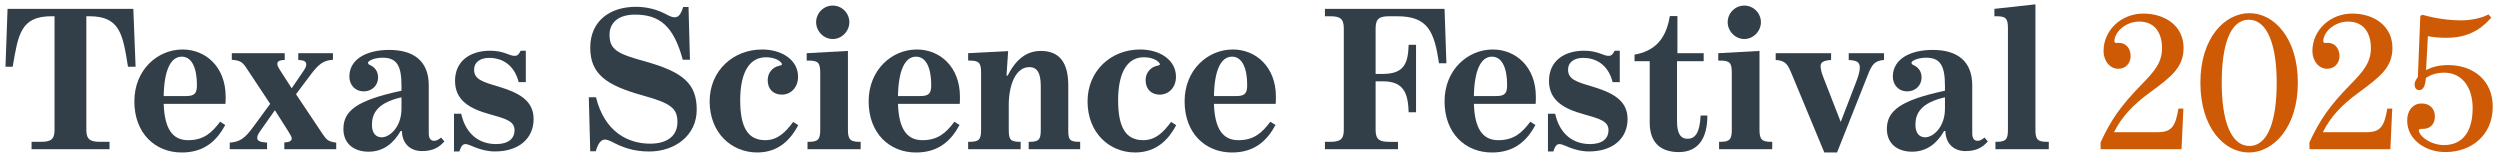
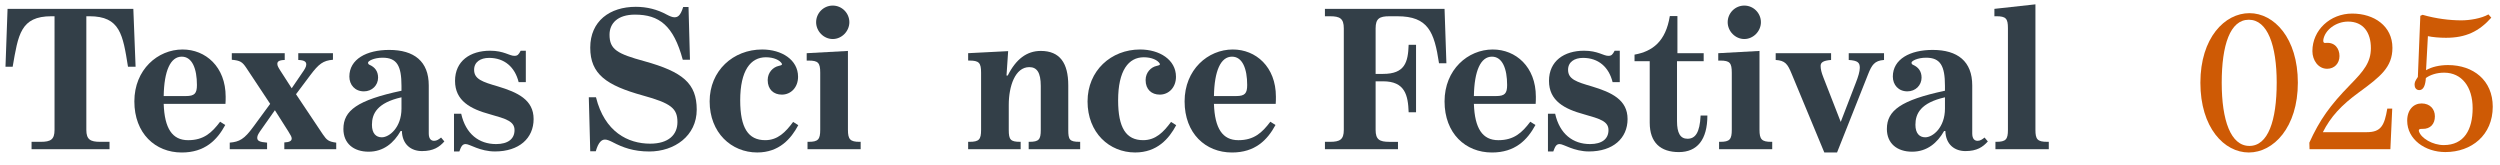
<svg xmlns="http://www.w3.org/2000/svg" id="Mood_Board_1" version="1.1" viewBox="0 0 1882.16 124.1">
  <defs>
    <style>
      .st0 {
        fill: #ce5a05;
      }

      .st1 {
        fill: #333f48;
      }
    </style>
  </defs>
  <path class="st1" d="M23.76,106.77h6.95c7.41,0,10.35-1.7,10.35-8.96V12.23h-2.32c-23.32,0-25.02,13.9-29.2,38h-5.41L5.69,6.67h94.69l1.7,43.56h-5.72c-3.86-24.1-5.87-38-29.04-38h-2.32v85.58c0,7.26,3.09,8.96,10.35,8.96h7.11v5.56H23.76v-5.56Z" />
  <path class="st1" d="M101.15,76.34c0-23.94,17.61-39.08,36.3-39.08,17.3,0,32.44,12.98,32.44,35.53,0,1.24,0,4.32-.15,5.41h-46.5c.62,18.54,6.49,27.34,18.38,27.34s17.92-5.72,24.1-13.9l3.86,2.47c-6.18,11.43-15.45,20.7-32.75,20.7-19.93,0-35.68-14.37-35.68-38.46ZM148.26,63.98c0-12.2-3.55-21.32-11.43-21.32-8.5,0-13.28,10.66-13.59,29.66h16.68c6.64,0,8.34-2.01,8.34-8.34Z" />
  <path class="st1" d="M190.58,95.65l12.82-17.46-17.92-27.03c-3.09-4.63-4.63-5.56-10.97-6.18v-4.94h39.85v5.1c-4.48.16-5.56,1.24-5.56,2.94,0,1.39.62,2.47,2.16,4.94l8.65,13.44,7.57-11.12c2.32-3.24,3.4-5.1,3.4-6.8,0-1.85-1.08-3.24-6.02-3.4v-5.1h26.11v4.94c-7.41.62-10.66,3.09-17.15,11.74l-10.66,14.21,20.24,30.28c2.94,4.32,4.33,5.41,10.04,6.18v4.94h-39.08v-5.1c4.02-.15,5.56-1.24,5.56-2.94,0-1.24-.77-2.47-2.47-5.25l-10.19-16.07-9.89,14.06c-2.32,3.24-3.4,4.94-3.4,6.64,0,2.32,1.54,3.24,7.41,3.71v4.94h-28.11v-4.94c7.26-.62,10.97-2.63,17.61-11.74Z" />
  <path class="st1" d="M258.54,97.04c0-13.75,10.35-21.63,43.72-28.73v-3.71c0-14.98-3.4-21.16-14.21-21.16-6.49,0-10.97,2.47-10.97,3.71,0,1.08.62,1.39,1.24,1.7,3.86,1.7,6.33,4.79,6.33,9.58,0,5.71-4.48,10.35-10.66,10.35-6.8,0-10.97-4.94-10.97-11.12,0-13.13,12.97-20.08,29.97-20.08,18.85,0,29.81,8.65,29.81,26.72v36.15c0,4.02,1.7,5.56,4.02,5.56,2.01,0,3.55-1.08,5.25-2.47l2.47,2.94c-3.71,4.17-8.19,7.26-16.84,7.26-8.03,0-14.83-4.79-15.14-15.14h-.93c-5.1,8.96-12.82,15.6-24.1,15.6s-19-6.18-19-17.15ZM302.26,81.75v-8.5c-18.38,4.17-22.24,12.36-22.24,20.7,0,6.49,3.09,9.42,7.41,9.42,5.72,0,14.83-7.41,14.83-21.63Z" />
  <path class="st1" d="M341.8,85.61h5.41c3.4,15.29,13.44,22.86,26.26,22.86,8.96,0,13.9-3.86,13.9-10.5s-6.33-8.5-18.38-11.9c-14.83-4.02-26.41-10.19-26.41-25.18s11.43-22.71,26.41-22.71c10.35,0,14.52,3.86,18.23,3.86,2.47,0,3.24-.93,4.79-3.86h3.86v23.63h-5.41c-2.78-11.28-10.66-18.23-22.24-18.23-6.49,0-11.28,3.09-11.28,8.96,0,7.11,6.33,9.12,17.92,12.51,14.83,4.48,26.88,10.04,26.88,24.56s-10.97,24.41-29.04,24.41c-11.43,0-19-5.56-22.09-5.56-2.47,0-3.4,1.7-4.79,5.56h-4.02v-28.42Z" />
  <path class="st1" d="M461.36,107.08c-2.78-1.39-4.48-2.01-5.87-2.01-2.47,0-4.94,1.85-6.95,8.81h-4.17l-1.08-40.63h5.41c6.49,26.1,24.1,34.91,40.78,34.91,13.75,0,20.54-6.64,20.54-16.22,0-10.35-4.79-14.21-26.11-20.08-27.19-7.57-39.54-15.91-39.54-35.99s14.83-30.74,34.29-30.74c8.5,0,16.22,2.01,23.32,5.87,2.32,1.24,4.32,2.01,5.72,2.01,2.32,0,4.48-.77,6.64-7.72h4.02l1.08,39.7h-5.41c-6.95-25.8-17.76-33.98-35.99-33.98-13.13,0-19.15,6.64-19.15,15.14,0,11.12,5.87,14.37,26.26,19.93,28.89,8.03,39.39,16.68,39.39,36.46s-16.84,31.51-35.68,31.51c-12.05,0-20.08-3.09-27.5-6.95Z" />
  <path class="st1" d="M534.26,76.34c0-23.17,17.76-39.08,39.54-39.08,14.67,0,27.03,7.72,27.03,20.54,0,8.03-5.41,13.44-12.2,13.44-6.18,0-10.66-3.86-10.66-10.97,0-5.72,4.02-9.73,8.34-10.66,2.01-.46,2.78-.77,2.32-1.7-1.54-2.63-6.03-4.79-12.05-4.79-11.43,0-19.31,9.89-19.31,32.44,0,20.7,6.03,29.97,18.85,29.97,9.42,0,15.29-6.03,21.01-13.75l3.86,2.47c-5.41,10.19-14.37,20.54-30.89,20.54-19.46,0-35.84-14.83-35.84-38.46Z" />
  <path class="st1" d="M607.94,106.77h.93c7.11,0,8.65-1.85,8.65-9.11v-42.94c0-7.41-1.54-9.11-8.65-9.11h-1.54v-5.56l31.05-1.7v59.32c0,7.26,1.7,9.11,8.81,9.11h.77v5.56h-40.01v-5.56ZM614.43,16.71c0-6.8,5.56-12.51,12.51-12.51s12.51,5.72,12.51,12.51-5.71,12.67-12.51,12.67-12.51-5.87-12.51-12.67Z" />
-   <path class="st1" d="M653.97,76.34c0-23.94,17.61-39.08,36.3-39.08,17.3,0,32.44,12.98,32.44,35.53,0,1.24,0,4.32-.15,5.41h-46.5c.62,18.54,6.49,27.34,18.38,27.34s17.92-5.72,24.1-13.9l3.86,2.47c-6.18,11.43-15.45,20.7-32.75,20.7-19.93,0-35.68-14.37-35.68-38.46ZM701.08,63.98c0-12.2-3.55-21.32-11.43-21.32-8.5,0-13.28,10.66-13.59,29.66h16.68c6.64,0,8.34-2.01,8.34-8.34Z" />
  <path class="st1" d="M728.88,106.77h.93c7.26,0,8.81-1.7,8.81-8.96v-43.1c0-7.41-1.54-9.11-8.81-9.11h-.93v-5.56l30.12-1.54-1.24,18.38h.93c6.18-12.36,14.37-18.54,24.87-18.54,14.37,0,20.7,9.11,20.7,25.95v33.52c0,7.26.93,8.96,8.34,8.96h.62v5.56h-38.77v-5.56h.46c7.26,0,8.65-1.7,8.65-8.96v-33.06c0-10.19-2.93-14.21-8.65-14.21-10.66,0-15.45,14.37-15.45,28.42v18.85c0,7.26,1.24,8.96,8.5,8.96h.46v5.56h-39.54v-5.56Z" />
  <path class="st1" d="M818.78,76.34c0-23.17,17.76-39.08,39.54-39.08,14.68,0,27.03,7.72,27.03,20.54,0,8.03-5.41,13.44-12.2,13.44-6.18,0-10.66-3.86-10.66-10.97,0-5.72,4.02-9.73,8.34-10.66,2.01-.46,2.78-.77,2.32-1.7-1.54-2.63-6.02-4.79-12.05-4.79-11.43,0-19.31,9.89-19.31,32.44,0,20.7,6.03,29.97,18.85,29.97,9.42,0,15.29-6.03,21.01-13.75l3.86,2.47c-5.41,10.19-14.37,20.54-30.9,20.54-19.46,0-35.84-14.83-35.84-38.46Z" />
  <path class="st1" d="M891.84,76.34c0-23.94,17.61-39.08,36.3-39.08,17.3,0,32.44,12.98,32.44,35.53,0,1.24,0,4.32-.15,5.41h-46.5c.62,18.54,6.49,27.34,18.38,27.34s17.92-5.72,24.1-13.9l3.86,2.47c-6.18,11.43-15.45,20.7-32.75,20.7-19.93,0-35.68-14.37-35.68-38.46ZM938.96,63.98c0-12.2-3.55-21.32-11.43-21.32-8.5,0-13.28,10.66-13.59,29.66h16.68c6.64,0,8.34-2.01,8.34-8.34Z" />
  <path class="st1" d="M997.49,106.77h3.86c7.41,0,10.35-1.7,10.35-8.96V21.35c0-7.41-2.93-9.11-10.35-9.11h-3.86v-5.56h90.06l1.39,40.93h-5.56c-3.55-23.63-8.19-35.37-31.36-35.37h-6.02c-7.41,0-10.35,1.7-10.35,9.11v34.29h5.56c16.53,0,18.85-8.8,19.31-21.93h5.56v50.82h-5.56c-.46-12.97-2.78-23.32-19.31-23.32h-5.56v36.61c0,7.26,2.94,8.96,10.35,8.96h6.49v5.56h-54.99v-5.56Z" />
  <path class="st1" d="M1087.55,76.34c0-23.94,17.61-39.08,36.3-39.08,17.3,0,32.44,12.98,32.44,35.53,0,1.24,0,4.32-.15,5.41h-46.5c.62,18.54,6.49,27.34,18.38,27.34s17.92-5.72,24.1-13.9l3.86,2.47c-6.18,11.43-15.45,20.7-32.75,20.7-19.93,0-35.68-14.37-35.68-38.46ZM1134.66,63.98c0-12.2-3.55-21.32-11.43-21.32-8.5,0-13.28,10.66-13.59,29.66h16.68c6.64,0,8.34-2.01,8.34-8.34Z" />
  <path class="st1" d="M1165.4,85.61h5.41c3.4,15.29,13.44,22.86,26.26,22.86,8.96,0,13.9-3.86,13.9-10.5s-6.33-8.5-18.38-11.9c-14.83-4.02-26.41-10.19-26.41-25.18s11.43-22.71,26.41-22.71c10.35,0,14.52,3.86,18.23,3.86,2.47,0,3.24-.93,4.79-3.86h3.86v23.63h-5.41c-2.78-11.28-10.66-18.23-22.24-18.23-6.49,0-11.28,3.09-11.28,8.96,0,7.11,6.33,9.12,17.92,12.51,14.83,4.48,26.88,10.04,26.88,24.56s-10.97,24.41-29.04,24.41c-11.43,0-19-5.56-22.09-5.56-2.47,0-3.4,1.7-4.79,5.56h-4.02v-28.42Z" />
  <path class="st1" d="M1242.01,92.41v-46.34h-11.43v-4.94c13.59-2.47,23.48-9.89,26.57-29.04h5.72v27.96h19.77v6.03h-20.08v45.1c0,8.96,2.47,13.28,7.88,13.28,5.87,0,9.27-4.48,9.89-17.46h5.1c0,18.23-7.72,27.5-21.47,27.5s-21.94-7.11-21.94-22.09Z" />
  <path class="st1" d="M1294.22,106.77h.93c7.11,0,8.65-1.85,8.65-9.11v-42.94c0-7.41-1.54-9.11-8.65-9.11h-1.54v-5.56l31.05-1.7v59.32c0,7.26,1.7,9.11,8.81,9.11h.77v5.56h-40.01v-5.56ZM1300.71,16.71c0-6.8,5.56-12.51,12.51-12.51s12.51,5.72,12.51,12.51-5.72,12.67-12.51,12.67-12.51-5.87-12.51-12.67Z" />
  <path class="st1" d="M1336.85,45.14v-5.1h41.71v5.1c-6.18.46-7.88,2.01-7.88,4.48s.62,4.94,2.01,8.5l13.13,33.68,11.43-29.66c1.7-4.32,2.93-8.34,2.93-11.12,0-4.02-1.7-5.41-8.34-5.87v-5.1h26.57v5.1c-7.26.46-9.27,4.02-11.89,10.5l-23.48,59.16h-9.58l-24.56-59.16c-3.09-7.57-4.94-10.04-12.05-10.5Z" />
  <path class="st1" d="M1420.57,97.04c0-13.75,10.35-21.63,43.72-28.73v-3.71c0-14.98-3.4-21.16-14.21-21.16-6.49,0-10.97,2.47-10.97,3.71,0,1.08.62,1.39,1.24,1.7,3.86,1.7,6.33,4.79,6.33,9.58,0,5.71-4.48,10.35-10.66,10.35-6.8,0-10.97-4.94-10.97-11.12,0-13.13,12.97-20.08,29.97-20.08,18.85,0,29.81,8.65,29.81,26.72v36.15c0,4.02,1.7,5.56,4.02,5.56,2.01,0,3.55-1.08,5.25-2.47l2.47,2.94c-3.71,4.17-8.19,7.26-16.84,7.26-8.03,0-14.83-4.79-15.14-15.14h-.93c-5.1,8.96-12.82,15.6-24.1,15.6s-19-6.18-19-17.15ZM1464.29,81.75v-8.5c-18.38,4.17-22.24,12.36-22.24,20.7,0,6.49,3.09,9.42,7.41,9.42,5.72,0,14.83-7.41,14.83-21.63Z" />
  <path class="st1" d="M1502.28,106.77h.62c7.26,0,8.8-1.85,8.8-8.96V21.19c0-7.26-1.54-8.96-8.8-8.96h-1.39v-5.56l30.89-3.4v94.54c0,7.11,1.54,8.96,8.81,8.96h1.24v5.56h-40.16v-5.56Z" />
-   <path class="st0" d="M1612.11,63.83c10.35-10.5,15.6-16.99,15.6-27.65,0-11.74-5.72-19.93-17.15-19.93-9.11,0-17.61,6.33-18.69,13.9-.15,1.54.31,2.47,2.01,2.16,6.8-.62,10.19,4.32,10.19,9.89s-3.86,9.58-9.27,9.58c-6.8,0-11.12-6.49-11.12-13.29,0-15.91,13.44-28.27,29.97-28.27s30.28,9.42,30.28,25.8c0,14.52-8.96,21.63-25.03,33.37-13.59,9.89-21.47,18.54-27.34,30.12h33.06c10.81,0,13.28-5.1,15.45-17.76h3.71l-1.39,30.59h-60.86l-.15-4.94c7.72-16.99,15.45-27.96,30.74-43.56Z" />
  <path class="st0" d="M1656.59,62.28c0-33.83,18.38-52.37,36.92-52.37s36.46,18.69,36.46,52.37-18.38,52.52-36.92,52.52-36.46-18.69-36.46-52.52ZM1714.05,62.28c0-28.27-6.95-47.42-21.01-47.42s-20.39,19-20.39,47.42,6.8,47.58,20.85,47.58,20.54-19,20.54-47.58Z" />
  <path class="st0" d="M1769.35,63.83c10.35-10.5,15.6-16.99,15.6-27.65,0-11.74-5.72-19.93-17.15-19.93-9.11,0-17.61,6.33-18.69,13.9-.15,1.54.31,2.47,2.01,2.16,6.8-.62,10.19,4.32,10.19,9.89s-3.86,9.58-9.27,9.58c-6.8,0-11.12-6.49-11.12-13.29,0-15.91,13.44-28.27,29.97-28.27s30.28,9.42,30.28,25.8c0,14.52-8.96,21.63-25.03,33.37-13.59,9.89-21.47,18.54-27.34,30.12h33.06c10.81,0,13.28-5.1,15.45-17.76h3.71l-1.39,30.59h-60.86l-.15-4.94c7.72-16.99,15.45-27.96,30.74-43.56Z" />
  <path class="st0" d="M1812.29,90.86c0-8.19,4.79-12.98,10.81-12.98,6.33,0,10.04,4.17,10.04,9.73s-3.24,9.58-9.42,9.42c-2.16-.15-2.94.46-2.63,1.7,1.54,5.41,10.5,10.5,18.69,10.5,15.45,0,21.78-11.74,21.78-27.8s-8.19-26.72-21.47-26.72c-5.72,0-10.5,1.7-13.75,4.02-.31,5.25-1.7,9.11-4.94,9.11-2.47,0-3.55-2.01-3.55-4.02,0-1.85.46-2.93,2.47-5.87l1.85-46.03,1.7-.77c10.19,2.94,20.54,4.17,29.19,4.17,6.33,0,14.98-1.39,20.39-4.48l2.16,2.47c-9.27,10.35-19.15,15.14-34.14,15.14-4.79,0-10.19-.46-13.59-1.24l-1.39,25.64c4.17-2.47,10.2-3.86,16.53-3.86,19,0,33.68,11.43,33.68,31.36,0,21.32-15.91,34.14-35.68,34.14-15.29,0-28.73-9.58-28.73-23.63Z" />
</svg>